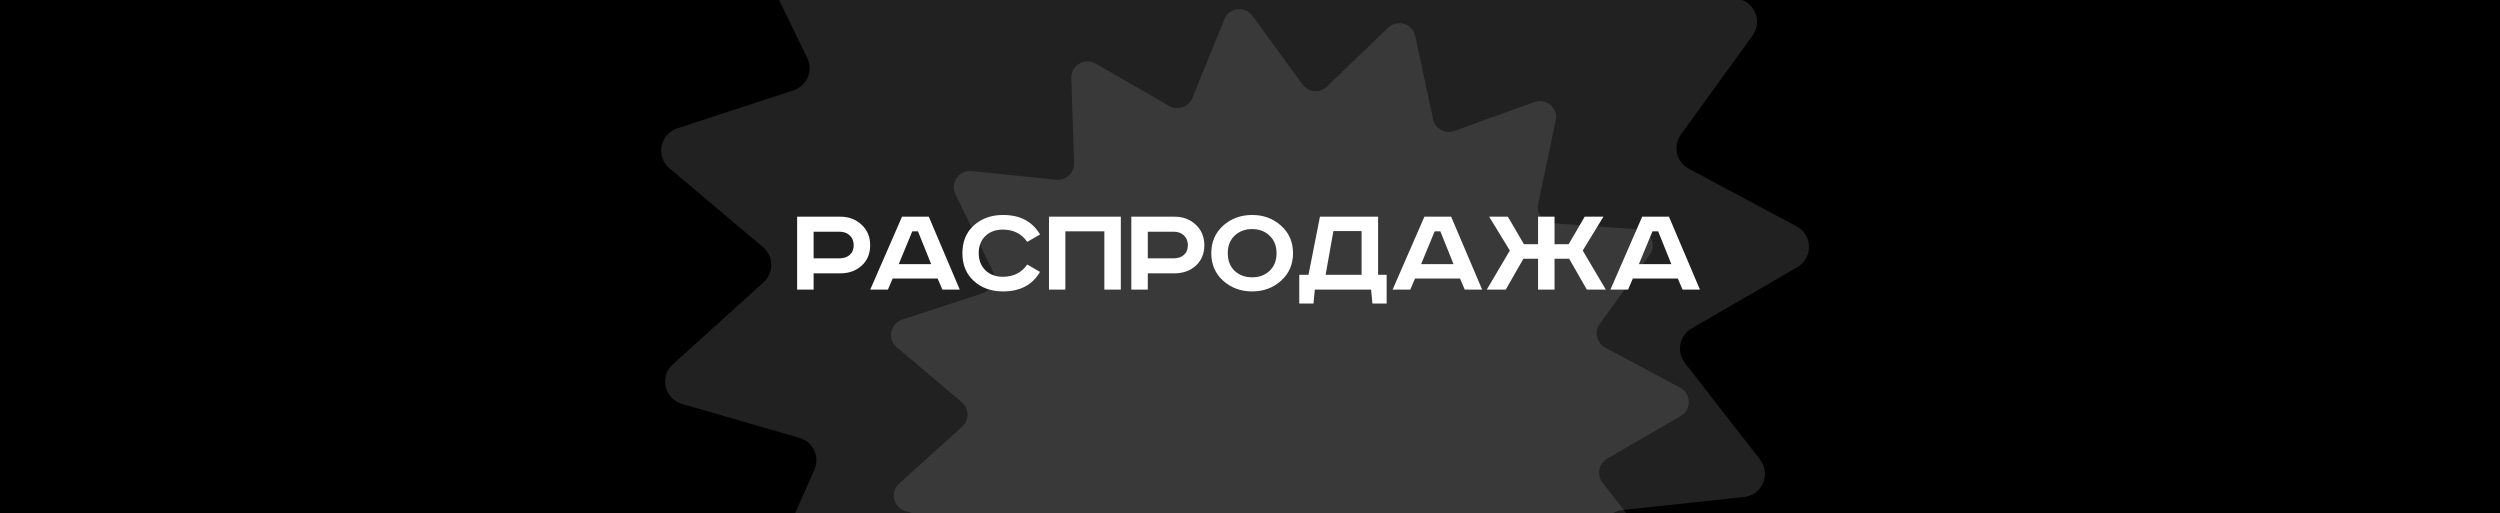
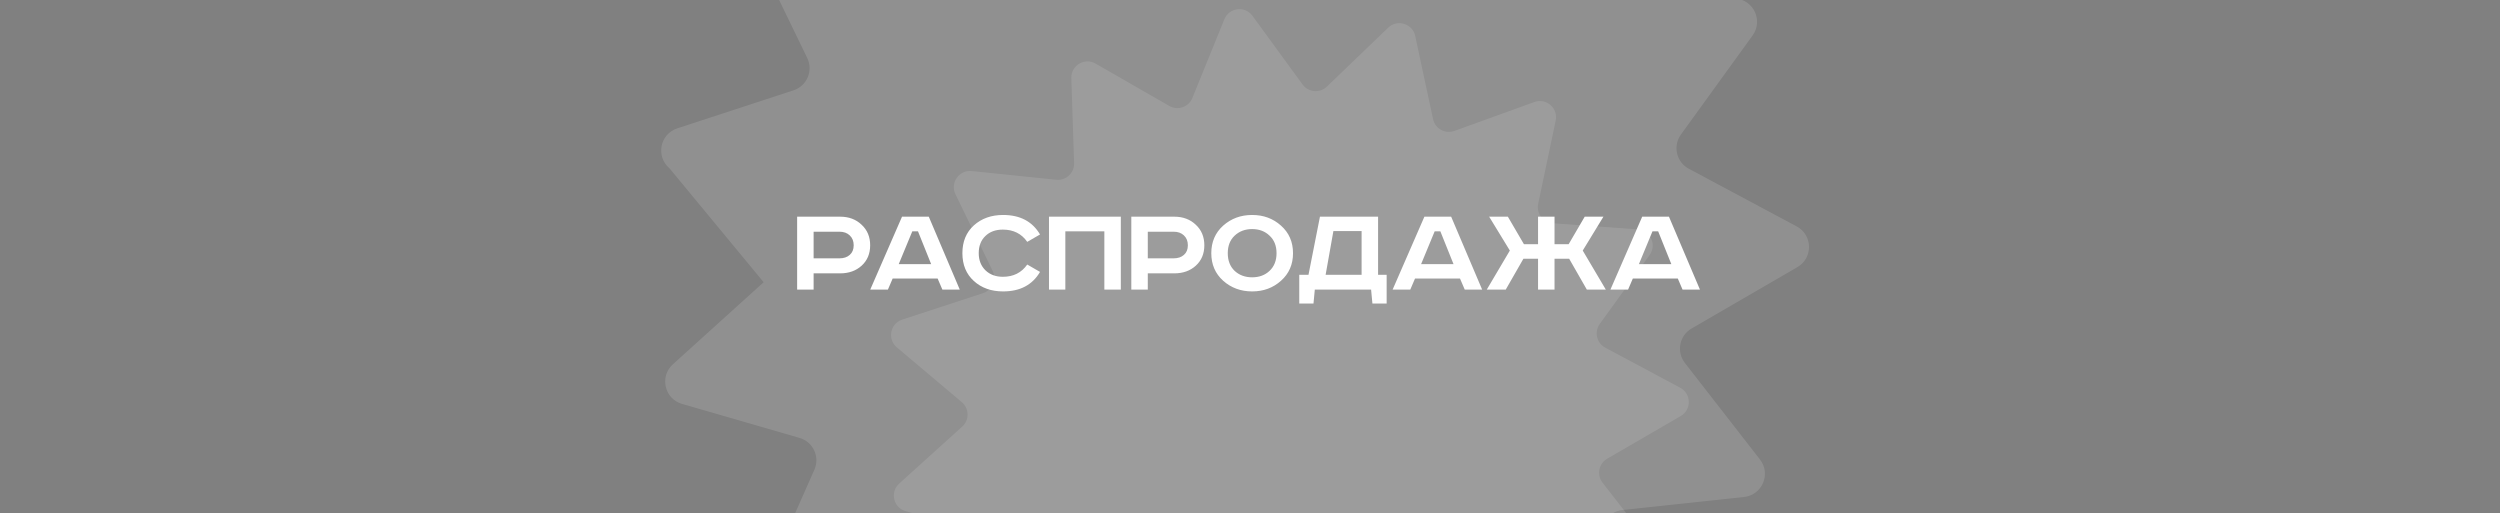
<svg xmlns="http://www.w3.org/2000/svg" width="857" height="176" viewBox="0 0 857 176" fill="none">
  <rect x="0" y="0" width="857" height="176" fill="#808080" stroke="none" />
  <g clip-path="url(#clip0_9805_3333)">
-     <rect width="857" height="176" fill="black" />
-     <path d="M471.851 -99.983C476.358 -104.316 483.872 -102.018 485.184 -95.905L493.989 -54.89C495.004 -50.162 499.956 -47.416 504.504 -49.06L543.955 -63.319C549.835 -65.444 555.765 -60.289 554.477 -54.17L545.838 -13.12C544.843 -8.389 548.25 -3.865 553.073 -3.517L594.913 -0.497C601.149 -0.047 604.469 7.074 600.804 12.14L576.216 46.127C573.382 50.045 574.655 55.563 578.919 57.843L615.914 77.62C621.428 80.567 621.564 88.423 616.156 91.561L579.869 112.608C575.686 115.035 574.605 120.594 577.574 124.411L603.326 157.525C607.164 162.46 604.093 169.693 597.876 170.359L556.166 174.828C551.358 175.343 548.11 179.982 549.269 184.676L559.326 225.402C560.825 231.472 555.078 236.83 549.127 234.91L509.206 222.027C504.604 220.542 499.749 223.459 498.899 228.219L491.522 269.514C490.422 275.669 482.993 278.226 478.338 274.052L447.107 246.046C443.507 242.817 437.886 243.507 435.173 247.51L411.638 282.234C408.13 287.41 400.302 286.724 397.748 281.017L380.608 242.73C378.633 238.316 373.217 236.66 369.111 239.213L333.486 261.363C328.176 264.664 321.305 260.854 321.292 254.602L321.207 212.653C321.197 207.817 316.924 204.101 312.134 204.764L270.58 210.509C264.387 211.365 259.659 205.089 262.19 199.372L279.175 161.016C281.133 156.594 278.74 151.461 274.095 150.118L233.797 138.465C227.791 136.728 226.024 129.072 230.662 124.879L261.779 96.747C265.366 93.504 265.268 87.842 261.571 84.725L229.497 57.689C224.716 53.659 226.216 45.947 232.159 44.002L272.028 30.959C276.624 29.455 278.837 24.243 276.727 19.892L258.423 -17.853C255.695 -23.479 260.202 -29.914 266.422 -29.273L308.149 -24.973C312.959 -24.477 317.102 -28.339 316.944 -33.172L315.574 -75.098C315.37 -81.347 322.105 -85.394 327.526 -82.278L363.897 -61.377C368.09 -58.968 373.445 -60.811 375.266 -65.29L391.068 -104.149C393.423 -109.941 401.222 -110.898 404.907 -105.847L429.632 -71.96C432.483 -68.053 438.124 -67.559 441.61 -70.91L471.851 -99.983Z" fill="white" fill-opacity="0.13" />
+     <path d="M471.851 -99.983C476.358 -104.316 483.872 -102.018 485.184 -95.905L493.989 -54.89C495.004 -50.162 499.956 -47.416 504.504 -49.06L543.955 -63.319C549.835 -65.444 555.765 -60.289 554.477 -54.17L545.838 -13.12C544.843 -8.389 548.25 -3.865 553.073 -3.517L594.913 -0.497C601.149 -0.047 604.469 7.074 600.804 12.14L576.216 46.127C573.382 50.045 574.655 55.563 578.919 57.843L615.914 77.62C621.428 80.567 621.564 88.423 616.156 91.561L579.869 112.608C575.686 115.035 574.605 120.594 577.574 124.411L603.326 157.525C607.164 162.46 604.093 169.693 597.876 170.359L556.166 174.828C551.358 175.343 548.11 179.982 549.269 184.676L559.326 225.402C560.825 231.472 555.078 236.83 549.127 234.91L509.206 222.027C504.604 220.542 499.749 223.459 498.899 228.219L491.522 269.514C490.422 275.669 482.993 278.226 478.338 274.052L447.107 246.046C443.507 242.817 437.886 243.507 435.173 247.51L411.638 282.234C408.13 287.41 400.302 286.724 397.748 281.017L380.608 242.73C378.633 238.316 373.217 236.66 369.111 239.213L333.486 261.363C328.176 264.664 321.305 260.854 321.292 254.602L321.207 212.653C321.197 207.817 316.924 204.101 312.134 204.764L270.58 210.509C264.387 211.365 259.659 205.089 262.19 199.372L279.175 161.016C281.133 156.594 278.74 151.461 274.095 150.118L233.797 138.465C227.791 136.728 226.024 129.072 230.662 124.879L261.779 96.747L229.497 57.689C224.716 53.659 226.216 45.947 232.159 44.002L272.028 30.959C276.624 29.455 278.837 24.243 276.727 19.892L258.423 -17.853C255.695 -23.479 260.202 -29.914 266.422 -29.273L308.149 -24.973C312.959 -24.477 317.102 -28.339 316.944 -33.172L315.574 -75.098C315.37 -81.347 322.105 -85.394 327.526 -82.278L363.897 -61.377C368.09 -58.968 373.445 -60.811 375.266 -65.29L391.068 -104.149C393.423 -109.941 401.222 -110.898 404.907 -105.847L429.632 -71.96C432.483 -68.053 438.124 -67.559 441.61 -70.91L471.851 -99.983Z" fill="white" fill-opacity="0.13" />
    <path d="M475.864 9.494C478.997 6.482 484.219 8.079 485.131 12.328L491.25 40.833C491.955 44.119 495.397 46.027 498.558 44.885L525.976 34.975C530.063 33.498 534.184 37.081 533.289 41.333L527.285 69.862C526.593 73.151 528.961 76.295 532.313 76.537L561.392 78.635C565.726 78.948 568.033 83.898 565.486 87.418L548.397 111.039C546.428 113.762 547.312 117.597 550.276 119.181L575.987 132.926C579.819 134.975 579.914 140.435 576.155 142.615L550.936 157.243C548.029 158.929 547.278 162.793 549.341 165.446L567.238 188.46C569.906 191.89 567.772 196.916 563.451 197.379L534.463 200.485C531.121 200.843 528.864 204.067 529.669 207.33L536.659 235.634C537.701 239.853 533.706 243.576 529.571 242.242L501.826 233.289C498.627 232.257 495.253 234.283 494.662 237.592L489.535 266.292C488.771 270.569 483.608 272.347 480.373 269.445L458.667 249.981C456.166 247.738 452.259 248.217 450.373 250.999L434.016 275.132C431.578 278.729 426.139 278.253 424.363 274.286L412.451 247.677C411.078 244.609 407.314 243.458 404.46 245.233L379.702 260.627C376.011 262.921 371.236 260.273 371.227 255.928L371.168 226.773C371.161 223.413 368.191 220.83 364.862 221.291L335.982 225.283C331.678 225.878 328.392 221.517 330.152 217.544L341.956 190.886C343.316 187.813 341.653 184.246 338.425 183.312L310.418 175.214C306.244 174.006 305.016 168.685 308.24 165.771L329.866 146.22C332.359 143.966 332.291 140.031 329.721 137.865L307.43 119.075C304.107 116.274 305.15 110.914 309.28 109.563L336.989 100.497C340.183 99.452 341.721 95.83 340.255 92.806L327.533 66.574C325.637 62.664 328.77 58.191 333.092 58.636L362.093 61.625C365.436 61.97 368.314 59.286 368.205 55.927L367.253 26.788C367.111 22.445 371.792 19.633 375.559 21.798L400.837 36.324C403.751 37.999 407.472 36.718 408.738 33.605L419.72 6.598C421.357 2.573 426.777 1.908 429.339 5.418L446.523 28.97C448.503 31.684 452.424 32.028 454.847 29.699L475.864 9.494Z" fill="white" fill-opacity="0.11" />
    <path d="M273.259 74.278H287.99C290.972 74.278 293.427 75.197 295.355 77.035C297.313 78.842 298.292 81.192 298.292 84.084C298.292 86.975 297.313 89.31 295.355 91.087C293.427 92.834 290.972 93.708 287.99 93.708H278.907V99.266H273.259V74.278ZM278.907 79.43V88.557H287.764C289.24 88.557 290.415 88.165 291.288 87.382C292.192 86.599 292.644 85.499 292.644 84.084C292.644 82.668 292.192 81.538 291.288 80.695C290.415 79.851 289.24 79.43 287.764 79.43H278.907ZM312.739 79.294L308.085 90.545H319.2L314.682 79.294H312.739ZM309.214 74.278H318.387L329.005 99.266H323.041L321.414 95.47H306.006L304.379 99.266H298.325L309.214 74.278ZM356.522 80.378L352.14 82.909C350.182 80.107 347.395 78.707 343.78 78.707C341.28 78.707 339.277 79.445 337.771 80.921C336.264 82.367 335.511 84.325 335.511 86.795C335.511 89.204 336.28 91.162 337.816 92.669C339.352 94.145 341.34 94.883 343.78 94.883C347.395 94.883 350.182 93.482 352.14 90.681L356.522 93.211C353.902 97.669 349.684 99.898 343.871 99.898C339.804 99.898 336.46 98.709 333.84 96.329C331.219 93.949 329.908 90.771 329.908 86.795C329.908 82.818 331.219 79.64 333.84 77.261C336.49 74.881 339.834 73.691 343.871 73.691C349.684 73.691 353.902 75.92 356.522 80.378ZM359.595 74.278H384.221V99.266H378.573V79.294H365.198V99.266H359.595V74.278ZM387.814 74.278H402.545C405.527 74.278 407.982 75.197 409.91 77.035C411.868 78.842 412.847 81.192 412.847 84.084C412.847 86.975 411.868 89.31 409.91 91.087C407.982 92.834 405.527 93.708 402.545 93.708H393.462V99.266H387.814V74.278ZM393.462 79.43V88.557H402.319C403.795 88.557 404.97 88.165 405.843 87.382C406.747 86.599 407.199 85.499 407.199 84.084C407.199 82.668 406.747 81.538 405.843 80.695C404.97 79.851 403.795 79.43 402.319 79.43H393.462ZM423.229 80.785C421.662 82.261 420.879 84.264 420.879 86.795C420.879 89.325 421.662 91.343 423.229 92.85C424.825 94.326 426.829 95.064 429.238 95.064C431.648 95.064 433.637 94.326 435.203 92.85C436.799 91.343 437.598 89.325 437.598 86.795C437.598 84.264 436.799 82.261 435.203 80.785C433.637 79.279 431.648 78.526 429.238 78.526C426.829 78.526 424.825 79.279 423.229 80.785ZM439.134 77.351C441.875 79.791 443.246 82.939 443.246 86.795C443.246 90.65 441.875 93.798 439.134 96.238C436.423 98.678 433.124 99.898 429.238 99.898C425.353 99.898 422.039 98.678 419.298 96.238C416.587 93.798 415.231 90.65 415.231 86.795C415.231 82.939 416.587 79.791 419.298 77.351C422.039 74.911 425.353 73.691 429.238 73.691C433.124 73.691 436.423 74.911 439.134 77.351ZM452.479 74.278H472.406V94.205H475.343V104.055H470.463L470.011 99.266H450.717L450.265 104.055H445.385V94.205H448.548L452.479 74.278ZM457.088 79.204L454.422 94.205H466.757V79.204H457.088ZM491.808 79.294L487.154 90.545H498.269L493.751 79.294H491.808ZM488.284 74.278H497.456L508.075 99.266H502.11L500.484 95.47H485.075L483.449 99.266H477.394L488.284 74.278ZM510.481 74.278H516.897L522.41 83.722H527.245V74.278H532.893V83.722H537.728L543.24 74.278H549.657L542.563 85.891L550.47 99.266H543.963L537.909 88.692H532.893V99.266H527.245V88.692H522.229L516.174 99.266H509.668L517.575 85.891L510.481 74.278ZM566.471 79.294L561.817 90.545H572.933L568.414 79.294H566.471ZM562.947 74.278H572.119L582.738 99.266H576.773L575.147 95.47H559.739L558.112 99.266H552.057L562.947 74.278Z" fill="white" />
  </g>
  <defs>
    <clipPath id="clip0_9805_3333">
      <rect width="857" height="176" fill="white" />
    </clipPath>
  </defs>
</svg>